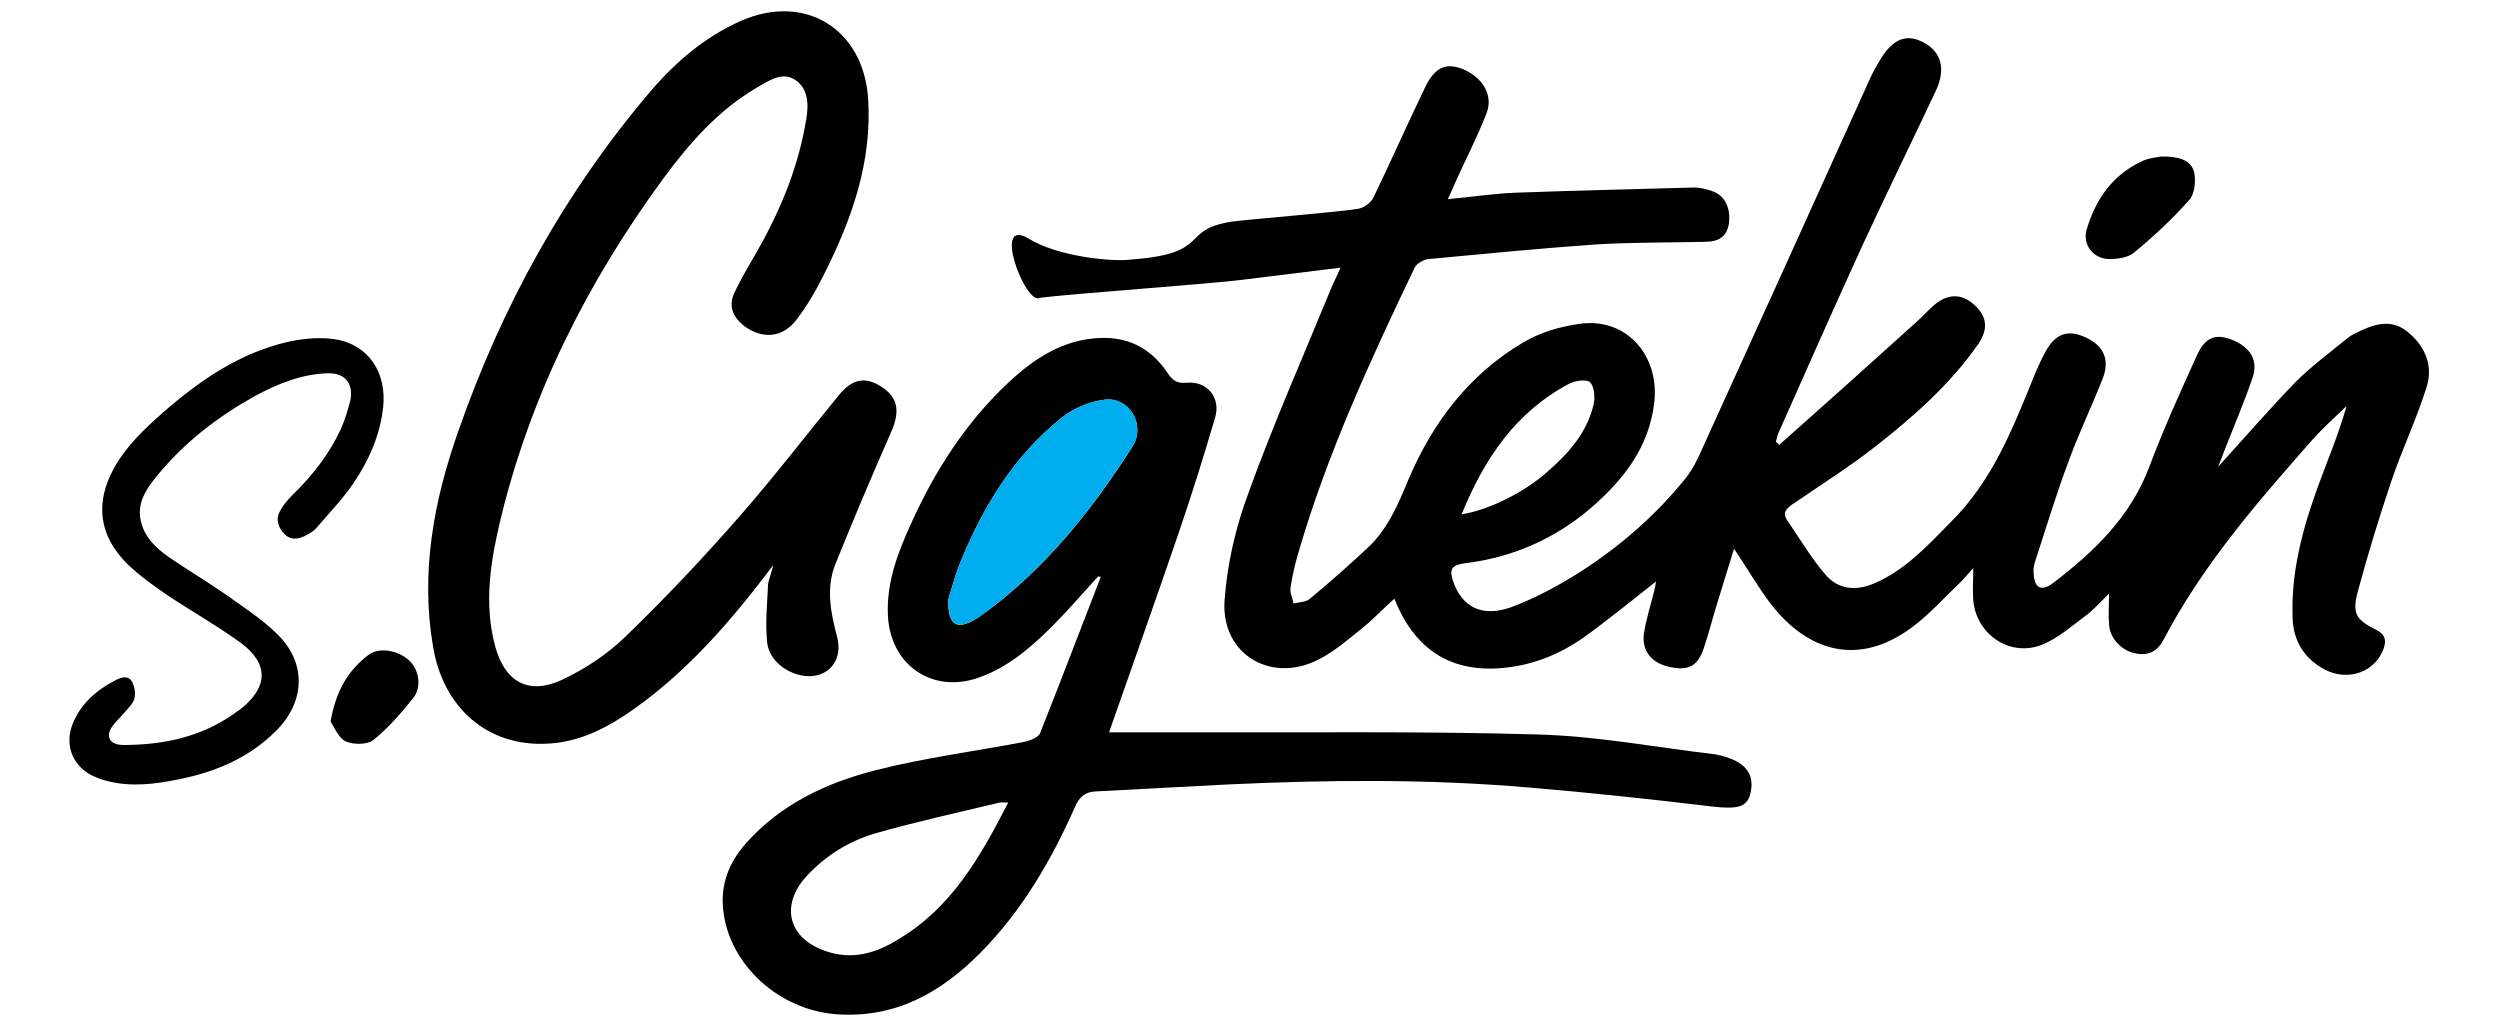
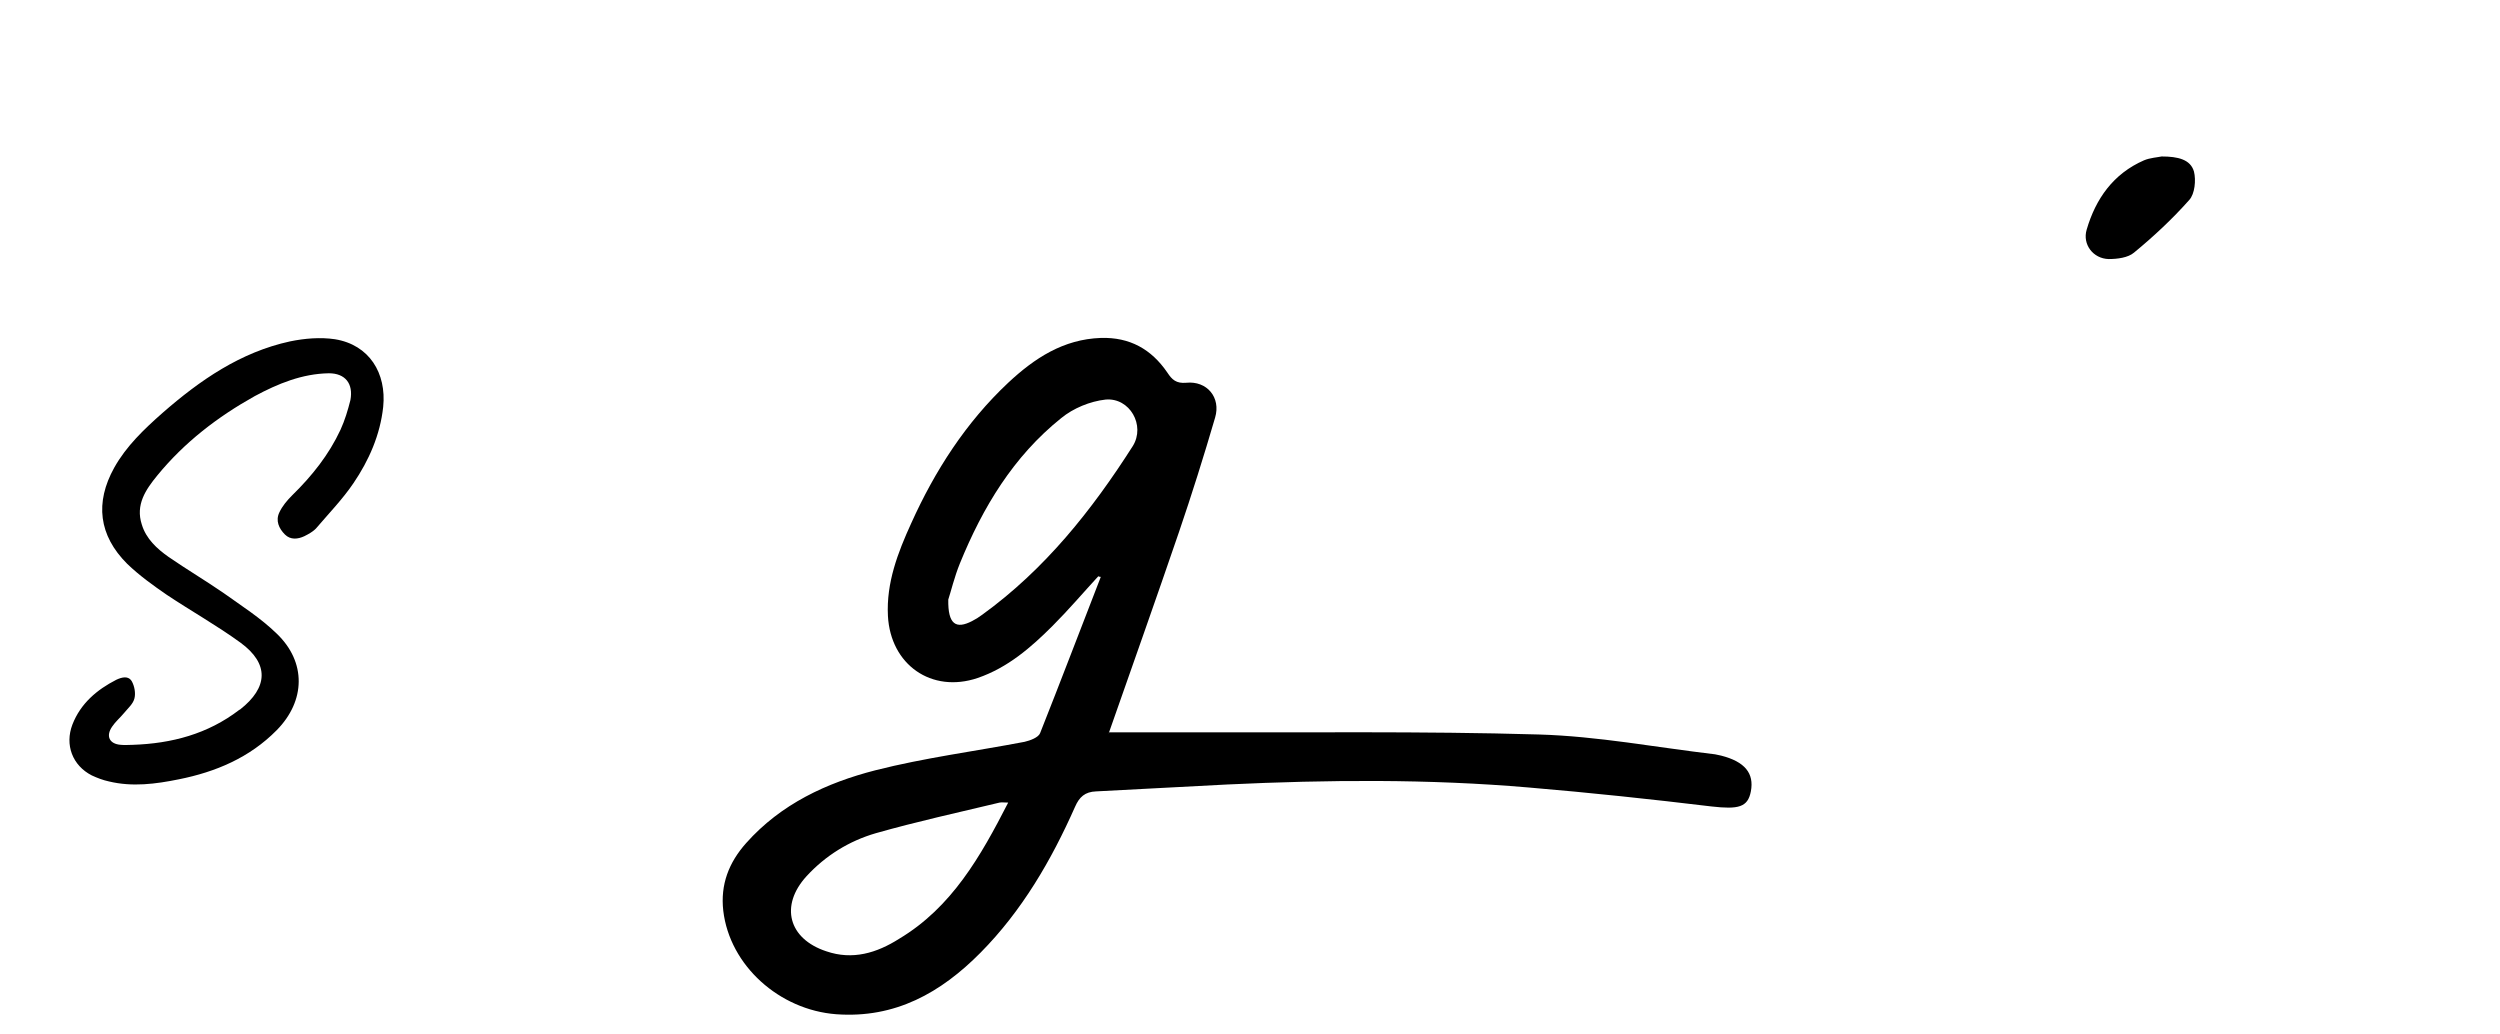
<svg xmlns="http://www.w3.org/2000/svg" version="1.1" id="Layer_1" x="0px" y="0px" viewBox="0 0 58 24" style="enable-background:new 0 0 58 24;" xml:space="preserve">
  <style type="text/css">
	.st0{fill:#00AEEF;}
</style>
  <g>
    <g>
-       <path d="M31.1,6.21c-0.8,0.1-1.54,0.19-2.27,0.28c-0.66,0.09-4.05,0.33-4.71,0.42c-0.33,0.18-1.12-1.91-0.25-1.37    c0.71,0.43,2,0.54,2.38,0.48c1.89-0.14,1.09-0.69,2.34-0.88c0.37-0.05,2.58-0.23,2.94-0.3c0.13-0.03,0.29-0.15,0.34-0.27    c0.41-0.85,0.79-1.71,1.2-2.56c0.22-0.45,0.48-0.56,0.86-0.41c0.46,0.19,0.72,0.6,0.56,1.02c-0.21,0.55-0.49,1.08-0.73,1.62    c-0.05,0.12-0.1,0.23-0.17,0.38c0.55-0.05,1.06-0.13,1.58-0.15c1.37-0.05,2.75-0.08,4.13-0.12c0.15,0,0.3,0.04,0.44,0.09    c0.28,0.1,0.42,0.4,0.37,0.75c-0.05,0.31-0.25,0.42-0.55,0.42c-0.84,0.02-1.68,0.01-2.52,0.06c-1.3,0.09-2.6,0.22-3.9,0.34    c-0.11,0.01-0.27,0.1-0.32,0.2c-1.03,2.15-2.03,4.32-2.7,6.62c-0.08,0.27-0.14,0.54-0.18,0.81c-0.02,0.11,0.05,0.24,0.07,0.36    c0.13-0.03,0.29-0.03,0.38-0.11c0.46-0.38,0.9-0.77,1.34-1.18c0.46-0.43,0.7-0.99,0.94-1.57c0.56-1.33,1.41-2.45,2.66-3.19    c0.4-0.24,0.88-0.38,1.34-0.44c1.06-0.14,1.83,0.73,1.71,1.82c-0.12,1.06-0.73,1.82-1.5,2.48c-0.84,0.71-1.82,1.13-2.91,1.26    c-0.29,0.04-0.35,0.14-0.26,0.41c0.2,0.59,0.66,0.85,1.34,0.61c0.57-0.21,1.12-0.51,1.64-0.84c0.91-0.59,1.73-1.3,2.42-2.16    c0.17-0.21,0.29-0.47,0.4-0.72c1.3-2.86,2.6-5.72,3.89-8.58c0.06-0.13,0.13-0.25,0.2-0.37c0.3-0.51,0.61-0.65,1.02-0.44    c0.42,0.22,0.53,0.62,0.29,1.13c-0.56,1.19-1.14,2.37-1.69,3.56c-0.66,1.44-1.3,2.89-1.94,4.33c-0.04,0.08-0.06,0.17-0.08,0.25    c0.03,0.02,0.06,0.05,0.08,0.07c1.06-0.94,2.12-1.89,3.17-2.84c0.15-0.13,0.28-0.28,0.43-0.41c0.31-0.26,0.63-0.26,0.91-0.01    c0.31,0.27,0.35,0.57,0.1,0.93c-0.65,0.93-1.49,1.67-2.37,2.36c-0.61,0.48-1.28,0.9-1.92,1.34c-0.16,0.11-0.26,0.21-0.13,0.39    c0.29,0.42,0.55,0.87,0.88,1.25c0.29,0.34,0.69,0.39,1.12,0.21c0.73-0.31,1.25-0.88,1.79-1.43c0.94-0.93,1.42-2.12,1.9-3.31    c0.09-0.22,0.18-0.43,0.29-0.63c0.23-0.43,0.52-0.53,0.92-0.35c0.43,0.19,0.59,0.52,0.41,0.97c-0.26,0.66-0.57,1.3-0.81,1.97    c-0.28,0.75-0.51,1.52-0.76,2.28c-0.02,0.08-0.04,0.16-0.03,0.24c0.01,0.36,0.17,0.46,0.46,0.24c0.94-0.72,1.78-1.52,2.22-2.68    c0.33-0.88,0.72-1.74,1.11-2.6c0.19-0.41,0.42-0.5,0.78-0.37c0.45,0.17,0.65,0.48,0.51,0.89c-0.2,0.59-0.45,1.17-0.68,1.76    c-0.04,0.11-0.08,0.21-0.12,0.31c0.6-0.66,1.18-1.33,1.8-1.97c0.36-0.36,0.78-0.67,1.17-0.99c0.07-0.06,0.15-0.11,0.24-0.15    c0.38-0.19,0.77-0.33,1.15-0.05c0.42,0.32,0.64,0.79,0.48,1.3c-0.23,0.74-0.57,1.45-0.82,2.19c-0.28,0.83-0.54,1.68-0.77,2.53    c-0.15,0.55-0.06,0.68,0.43,0.93c0.24,0.12,0.22,0.3,0.13,0.5c-0.24,0.53-0.9,0.7-1.43,0.36c-0.4-0.25-0.62-0.61-0.65-1.1    c-0.05-1.09,0.23-2.12,0.6-3.13c0.22-0.6,0.47-1.19,0.65-1.83c-0.27,0.26-0.55,0.51-0.79,0.78c-1.28,1.45-2.55,2.91-3.46,4.65    c-0.14,0.26-0.35,0.37-0.64,0.31c-0.33-0.06-0.6-0.35-0.62-0.67c-0.02-0.23,0-0.46,0-0.72c-0.18,0.18-0.35,0.37-0.55,0.52    c-0.32,0.24-0.64,0.52-1.01,0.67c-0.74,0.29-1.52-0.24-1.59-1.03c-0.02-0.22,0-0.44,0-0.75c-0.13,0.14-0.2,0.23-0.28,0.31    c-0.38,0.36-0.73,0.76-1.15,1.07c-1.26,0.93-2.43,0.53-3.26-0.54c-0.3-0.39-0.55-0.83-0.86-1.29c-0.14,0.46-0.28,0.89-0.41,1.33    c-0.1,0.32-0.18,0.65-0.29,0.97c-0.14,0.43-0.36,0.54-0.81,0.44c-0.41-0.09-0.64-0.38-0.58-0.78c0.05-0.32,0.15-0.63,0.23-0.95    c0.02-0.09,0.04-0.17,0.05-0.25c-0.56,0.44-1.11,0.89-1.68,1.3c-0.54,0.38-1.15,0.63-1.81,0.7c-1.25,0.14-2.11-0.41-2.58-1.6    c-0.26,0.23-0.5,0.49-0.78,0.71c-0.31,0.25-0.61,0.51-0.96,0.69c-1.11,0.59-2.29-0.11-2.2-1.36c0.06-0.85,0.26-1.71,0.56-2.51    c0.59-1.63,1.29-3.21,1.95-4.82C30.97,6.5,31.02,6.39,31.1,6.21z M33.91,11.93c0.59-0.08,1.44-0.5,1.96-0.96    c0.5-0.43,0.94-0.91,1.1-1.58c0.04-0.16,0.02-0.42-0.08-0.52c-0.08-0.08-0.36-0.04-0.5,0.04C35.17,9.56,34.44,10.63,33.91,11.93z" />
      <path d="M25.48,13.37c-0.35,0.38-0.69,0.78-1.06,1.15c-0.5,0.5-1.04,0.97-1.74,1.21c-1.07,0.36-2.02-0.31-2.08-1.44    c-0.04-0.77,0.23-1.47,0.54-2.15c0.55-1.22,1.27-2.34,2.25-3.26c0.61-0.57,1.28-1.01,2.15-1.04c0.67-0.02,1.17,0.26,1.54,0.8    c0.11,0.17,0.21,0.26,0.44,0.24c0.48-0.05,0.81,0.34,0.67,0.81c-0.26,0.89-0.54,1.78-0.84,2.66c-0.53,1.55-1.08,3.1-1.62,4.64    c-0.01,0.02,0,0.05,0,0c0.6,0,1.19,0,1.78,0c2.73,0.01,5.46-0.03,8.19,0.05c1.37,0.04,2.73,0.3,4.09,0.46    c0.05,0.01,0.09,0.02,0.14,0.03c0.55,0.14,0.77,0.41,0.69,0.83c-0.07,0.37-0.29,0.42-0.91,0.35c-1.41-0.17-2.82-0.32-4.24-0.44    c-2.33-0.2-4.66-0.18-7-0.07c-1.01,0.05-2.03,0.11-3.04,0.16c-0.26,0.01-0.39,0.13-0.49,0.36c-0.55,1.24-1.23,2.41-2.19,3.38    c-0.92,0.93-1.98,1.53-3.35,1.43c-1.32-0.1-2.47-1.13-2.62-2.4c-0.07-0.61,0.13-1.12,0.53-1.57c0.81-0.91,1.87-1.4,3-1.69    c1.14-0.29,2.31-0.44,3.46-0.66c0.13-0.03,0.32-0.1,0.36-0.2c0.48-1.21,0.94-2.42,1.41-3.63C25.53,13.39,25.51,13.38,25.48,13.37z     M22,13.91c-0.01,0.58,0.18,0.69,0.55,0.5c0.08-0.04,0.16-0.09,0.24-0.15c1.45-1.05,2.54-2.42,3.49-3.91    c0.3-0.48-0.07-1.13-0.63-1.08c-0.36,0.04-0.75,0.2-1.03,0.43c-1.11,0.89-1.82,2.07-2.35,3.37C22.14,13.39,22.06,13.73,22,13.91z     M23.39,18.62c-0.09,0-0.15-0.01-0.2,0c-0.96,0.23-1.92,0.44-2.87,0.71c-0.62,0.18-1.17,0.52-1.61,1    c-0.62,0.68-0.42,1.45,0.46,1.74c0.61,0.21,1.17,0.04,1.69-0.29C22.08,21.05,22.75,19.87,23.39,18.62z" />
      <path d="M3.08,17.28c0.9-0.03,1.74-0.25,2.47-0.81c0.01,0,0.01-0.01,0.02-0.01c0.65-0.51,0.68-1.06,0.01-1.55    c-0.55-0.4-1.14-0.73-1.71-1.11c-0.32-0.22-0.64-0.45-0.92-0.72c-0.66-0.66-0.75-1.42-0.3-2.23c0.28-0.5,0.69-0.89,1.12-1.27    c0.87-0.76,1.81-1.41,2.96-1.66c0.34-0.07,0.7-0.1,1.04-0.05C8.57,8,8.97,8.66,8.89,9.44c-0.07,0.65-0.33,1.24-0.69,1.77    c-0.25,0.37-0.57,0.7-0.86,1.04c-0.07,0.08-0.18,0.14-0.28,0.19c-0.15,0.07-0.32,0.09-0.45-0.04c-0.14-0.14-0.22-0.32-0.13-0.51    c0.07-0.15,0.18-0.28,0.3-0.4c0.46-0.45,0.85-0.94,1.12-1.52c0.1-0.22,0.17-0.45,0.23-0.69C8.2,8.9,8.01,8.66,7.63,8.66    C7.01,8.67,6.45,8.9,5.91,9.19c-0.86,0.48-1.63,1.07-2.26,1.84c-0.27,0.33-0.51,0.68-0.36,1.14c0.1,0.33,0.35,0.56,0.62,0.75    c0.42,0.29,0.86,0.55,1.28,0.84c0.42,0.3,0.86,0.58,1.23,0.94c0.69,0.66,0.67,1.56,0,2.24c-0.63,0.64-1.42,0.97-2.27,1.14    c-0.54,0.11-1.08,0.18-1.62,0.05c-0.14-0.03-0.27-0.08-0.4-0.14c-0.45-0.23-0.63-0.71-0.45-1.18c0.19-0.49,0.57-0.81,1.02-1.04    c0.13-0.06,0.28-0.1,0.36,0.04c0.06,0.11,0.09,0.27,0.06,0.39c-0.03,0.13-0.15,0.23-0.24,0.34c-0.09,0.11-0.2,0.2-0.28,0.32    c-0.15,0.22-0.06,0.4,0.2,0.42C2.9,17.29,2.99,17.28,3.08,17.28z" />
-       <path d="M17.94,13.11c-0.98,1.3-1.97,2.44-3.22,3.33c-0.59,0.42-1.22,0.76-1.97,0.81c-1.46,0.1-2.47-0.86-2.7-2.23    c-0.3-1.72,0.01-3.39,0.58-5.01c1.01-2.9,2.47-5.55,4.46-7.89c0.59-0.69,1.27-1.27,2.11-1.64c1.47-0.64,2.82,0.18,2.94,1.79    c0.1,1.5-0.39,2.85-1.05,4.15c-0.17,0.34-0.37,0.68-0.6,0.98c-0.32,0.44-0.8,0.48-1.23,0.16C17,7.35,16.9,7.1,17.03,6.81    c0.13-0.28,0.29-0.56,0.45-0.83c0.56-0.96,1-1.97,1.2-3.07c0.07-0.36,0.12-0.77-0.18-1.02c-0.33-0.27-0.67-0.01-0.97,0.16    c-0.88,0.52-1.54,1.28-2.14,2.09c-1.76,2.4-3.08,5.02-3.78,7.92c-0.23,0.96-0.39,1.95-0.12,2.94c0.22,0.81,0.76,1.13,1.53,0.78    c0.54-0.25,1.07-0.6,1.49-1.01c0.91-0.88,1.79-1.81,2.62-2.76c0.81-0.92,1.55-1.89,2.33-2.84c0.32-0.39,0.62-0.44,1-0.19    c0.38,0.25,0.42,0.57,0.22,1.03c-0.45,1.02-0.88,2.04-1.3,3.08c-0.22,0.55-0.11,1.12,0.04,1.68c0.15,0.56-0.22,0.98-0.76,0.91    c-0.41-0.05-0.81-0.36-0.86-0.76c-0.05-0.46,0-0.92,0.02-1.38C17.84,13.43,17.89,13.32,17.94,13.11z" />
      <path d="M50.15,3.63c0.38,0,0.67,0.07,0.75,0.35c0.05,0.2,0.02,0.52-0.11,0.66c-0.39,0.44-0.83,0.85-1.28,1.22    c-0.14,0.12-0.39,0.15-0.59,0.15c-0.36-0.01-0.61-0.34-0.51-0.68c0.21-0.72,0.62-1.3,1.33-1.61C49.88,3.66,50.06,3.65,50.15,3.63z    " />
-       <path d="M7.67,16.74c0.12-0.7,0.4-1.18,0.87-1.54c0.25-0.2,0.71-0.11,0.96,0.13c0.22,0.21,0.29,0.61,0.09,0.86    c-0.28,0.35-0.58,0.7-0.93,0.98c-0.14,0.11-0.46,0.11-0.64,0.03C7.85,17.12,7.75,16.86,7.67,16.74z" />
    </g>
-     <path class="st0" d="M22,13.91c0.06-0.18,0.14-0.52,0.27-0.84c0.53-1.3,1.24-2.48,2.35-3.37c0.28-0.23,0.67-0.39,1.03-0.43   c0.56-0.06,0.93,0.6,0.63,1.08c-0.95,1.49-2.05,2.86-3.49,3.91c-0.08,0.05-0.15,0.11-0.24,0.15C22.18,14.6,21.99,14.48,22,13.91z" />
  </g>
</svg>